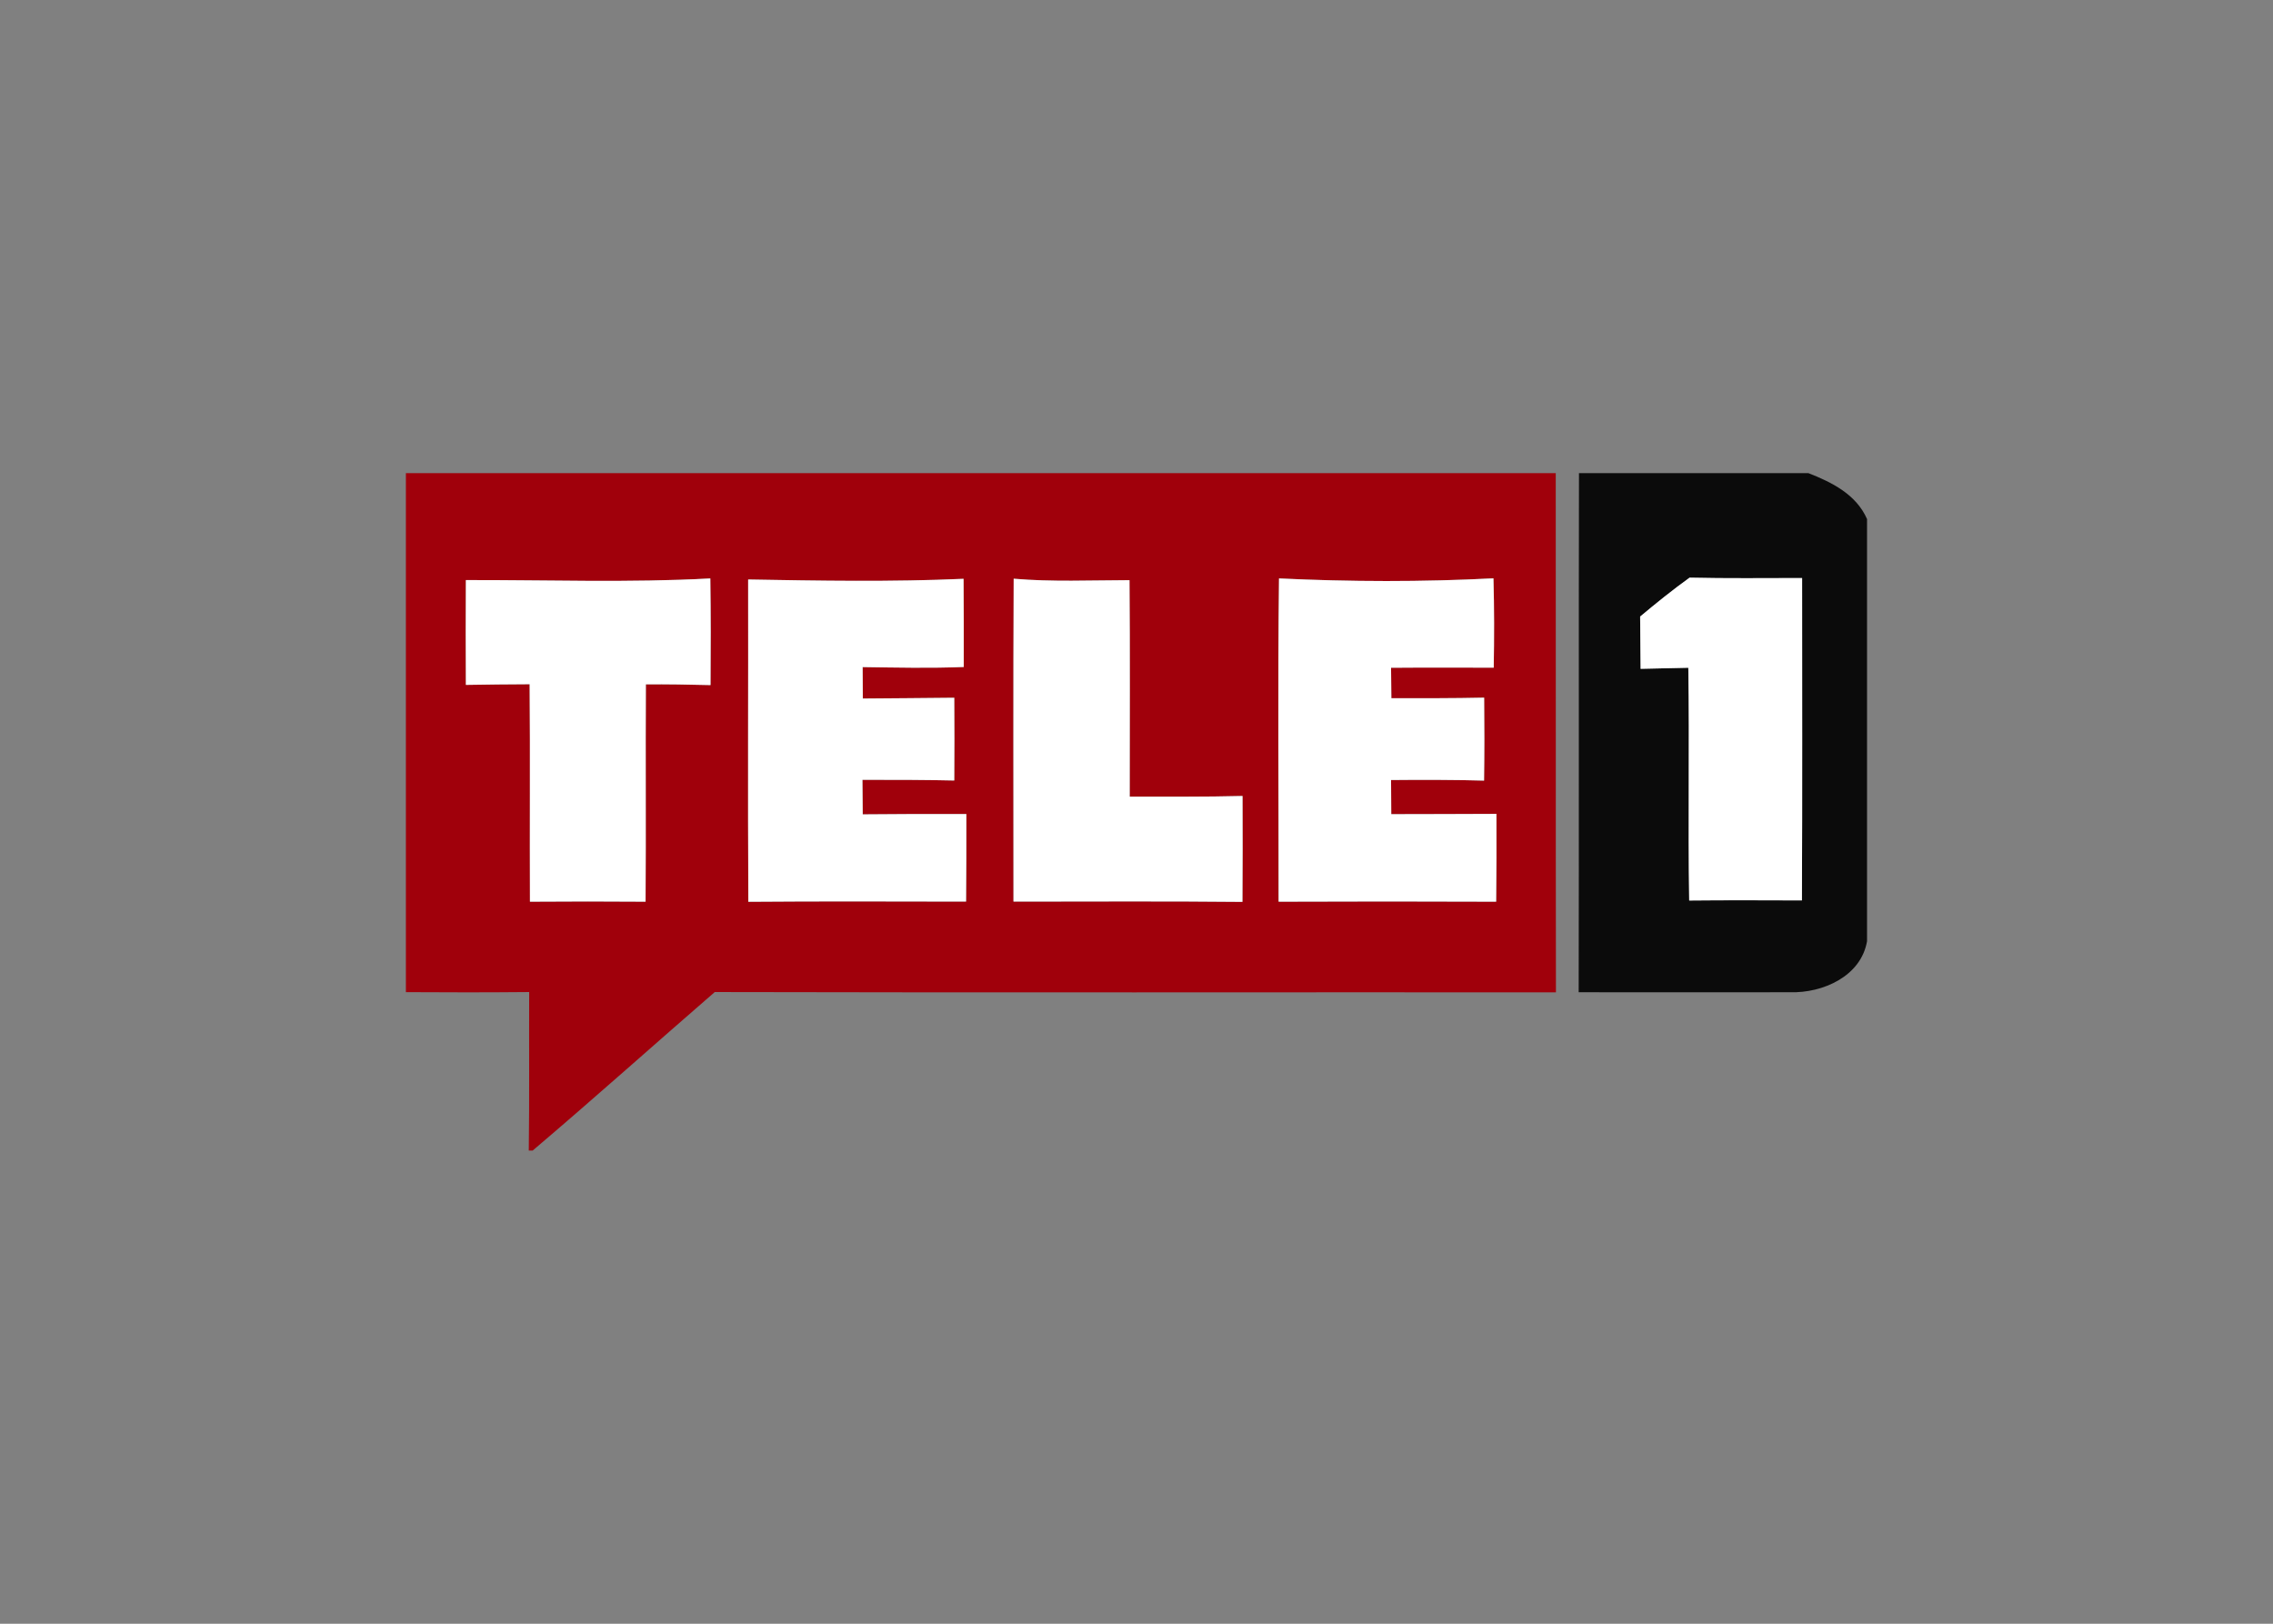
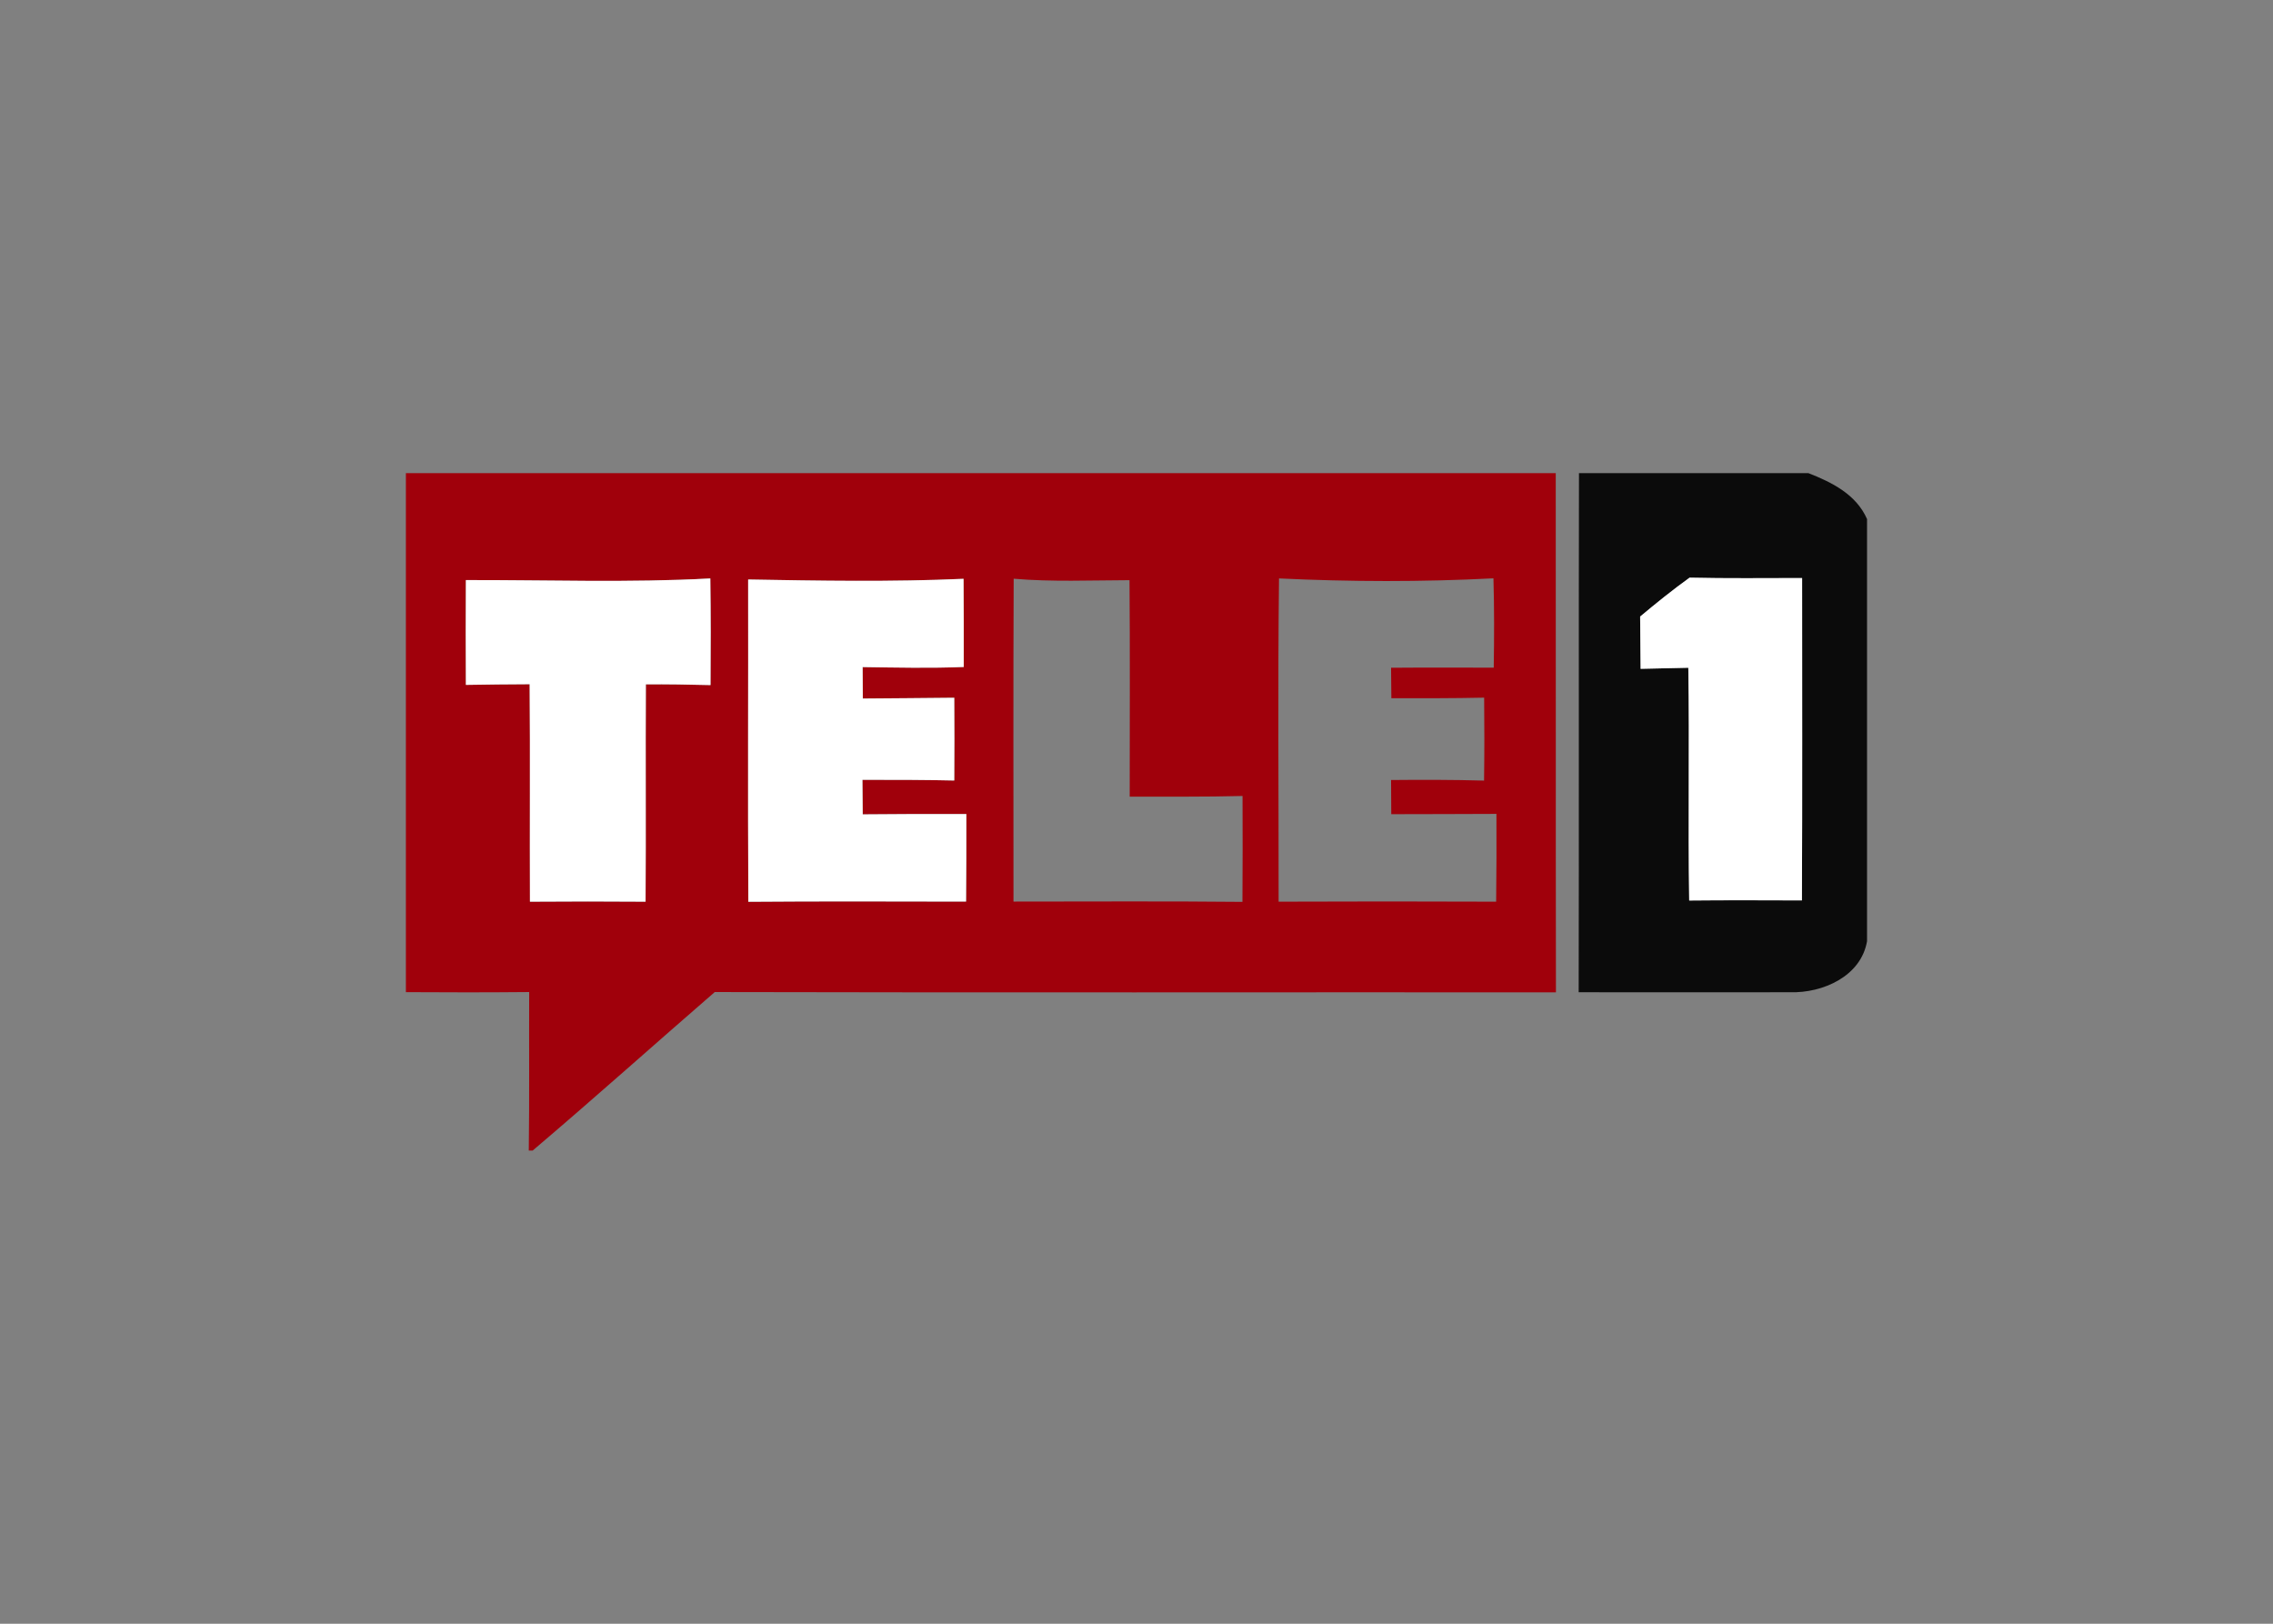
<svg xmlns="http://www.w3.org/2000/svg" clip-rule="evenodd" fill-rule="evenodd" stroke-linejoin="round" stroke-miterlimit="2" viewBox="0 0 560 400">
  <rect x="0" y="0" width="560" height="400" fill="#808080" stroke="none" />
  <g fill-rule="nonzero" transform="matrix(2.384 0 0 2.384 100 116.556)">
    <path d="m0 0h118.83c.02 17.88-.01 35.77.02 53.65-28.98-.02-57.96.04-86.93-.03-6.29 5.45-12.48 11-18.82 16.38h-.4c.07-5.46.02-10.92.04-16.38-4.25.04-8.49.04-12.74.01zm6.2 11.05c-.02 3.61-.02 7.22 0 10.83 2.19-.04 4.39-.06 6.59-.07.06 7.49 0 14.98.03 22.47 3.98-.03 7.97-.03 11.95 0 .05-7.49-.01-14.97.03-22.46 2.22-.01 4.45.02 6.68.08.03-3.67.03-7.35-.02-11.02-8.4.46-16.84.15-25.26.17m29.17-.06c.02 11.1-.04 22.2.02 33.3 7.5-.06 15-.03 22.5-.02.03-3.01.03-6.03.03-9.04-3.57-.01-7.14-.01-10.71.03-.01-.89-.02-2.68-.03-3.57 3.17-.01 6.33 0 9.49.07.02-2.85.02-5.7 0-8.55-3.15.04-6.3.05-9.45.08-.01-1.09-.02-2.17-.02-3.25 3.48.05 6.97.13 10.45-.01 0-3.04.01-6.07-.02-9.11-7.42.33-14.85.2-22.26.07m27.44-.08c-.05 11.12-.02 22.24-.02 33.36 7.89 0 15.78-.05 23.66.03.03-3.65.02-7.29.01-10.94-3.89.1-7.77.06-11.66.07 0-7.46.04-14.92-.02-22.37-3.99.01-7.99.19-11.97-.15m27.42-.03c-.13 11.13-.03 22.27-.04 33.4 7.49-.03 14.98-.03 22.48 0 .04-3.02.04-6.05.03-9.07-3.62.02-7.24.02-10.87.03 0-.88-.01-2.65-.02-3.53 3.2-.03 6.41-.03 9.61.06.04-2.86.04-5.71.01-8.57-3.2.07-6.4.06-9.59.06-.01-.79-.02-2.36-.03-3.15 3.54-.03 7.07-.01 10.61-.01.05-3.07.06-6.15-.03-9.23-7.37.38-14.78.36-22.16.01z" fill="#a0000b" />
    <path d="m121.23 0h23.71c2.44.95 4.95 2.21 6.06 4.75v43.61c-.62 3.64-4.58 5.37-7.92 5.28-7.3.02-14.59-.01-21.88 0 .04-17.88-.01-35.76.03-53.64m6.32 14.82c.02 1.8.03 3.6.05 5.4 1.64-.03 3.29-.07 4.93-.11.13 8.02-.04 16.04.09 24.05 3.88-.04 7.77-.02 11.65-.01.05-11.1.02-22.21.02-33.31-3.88 0-7.76.05-11.63-.04-1.76 1.27-3.45 2.63-5.11 4.02z" fill="#0b0b0b" />
    <g fill="#fff">
      <path d="m6.2 11.05c8.42-.02 16.86.29 25.26-.17.05 3.67.05 7.35.02 11.02-2.23-.06-4.46-.09-6.68-.08-.04 7.49.02 14.97-.03 22.46-3.98-.03-7.97-.03-11.95 0-.03-7.49.03-14.98-.03-22.47-2.2.01-4.4.03-6.59.07-.02-3.61-.02-7.22 0-10.83z" />
      <path d="m35.37 10.99c7.41.13 14.84.26 22.26-.07.03 3.04.02 6.07.02 9.11-3.48.14-6.97.06-10.45.01 0 1.08.01 2.16.02 3.25 3.15-.03 6.3-.04 9.45-.08.02 2.85.02 5.7 0 8.55-3.16-.07-6.32-.08-9.49-.07.01.89.02 2.68.03 3.57 3.57-.04 7.14-.04 10.71-.03 0 3.01 0 6.03-.03 9.04-7.5-.01-15-.04-22.5.02-.06-11.1 0-22.2-.02-33.3z" />
-       <path d="m62.81 10.91c3.98.34 7.98.16 11.97.15.06 7.45.02 14.91.02 22.37 3.89-.01 7.77.03 11.66-.07.01 3.65.02 7.29-.01 10.94-7.88-.08-15.77-.03-23.66-.03 0-11.12-.03-22.24.02-33.36z" />
-       <path d="m90.23 10.88c7.38.35 14.79.37 22.16-.01.09 3.08.08 6.16.03 9.23-3.54 0-7.07-.02-10.61.01.01.79.02 2.36.03 3.15 3.19 0 6.39.01 9.59-.06.03 2.86.03 5.71-.01 8.57-3.2-.09-6.41-.09-9.61-.06.01.88.02 2.65.02 3.53 3.63-.01 7.25-.01 10.87-.03.01 3.02.01 6.05-.03 9.07-7.5-.03-14.99-.03-22.48 0 .01-11.13-.09-22.27.04-33.4z" />
      <path d="m127.55 14.82c1.66-1.39 3.35-2.75 5.11-4.02 3.87.09 7.75.04 11.63.04 0 11.1.03 22.21-.02 33.31-3.88-.01-7.77-.03-11.65.01-.13-8.01.04-16.03-.09-24.05-1.64.04-3.29.08-4.93.11-.02-1.8-.03-3.6-.05-5.4z" />
    </g>
  </g>
</svg>